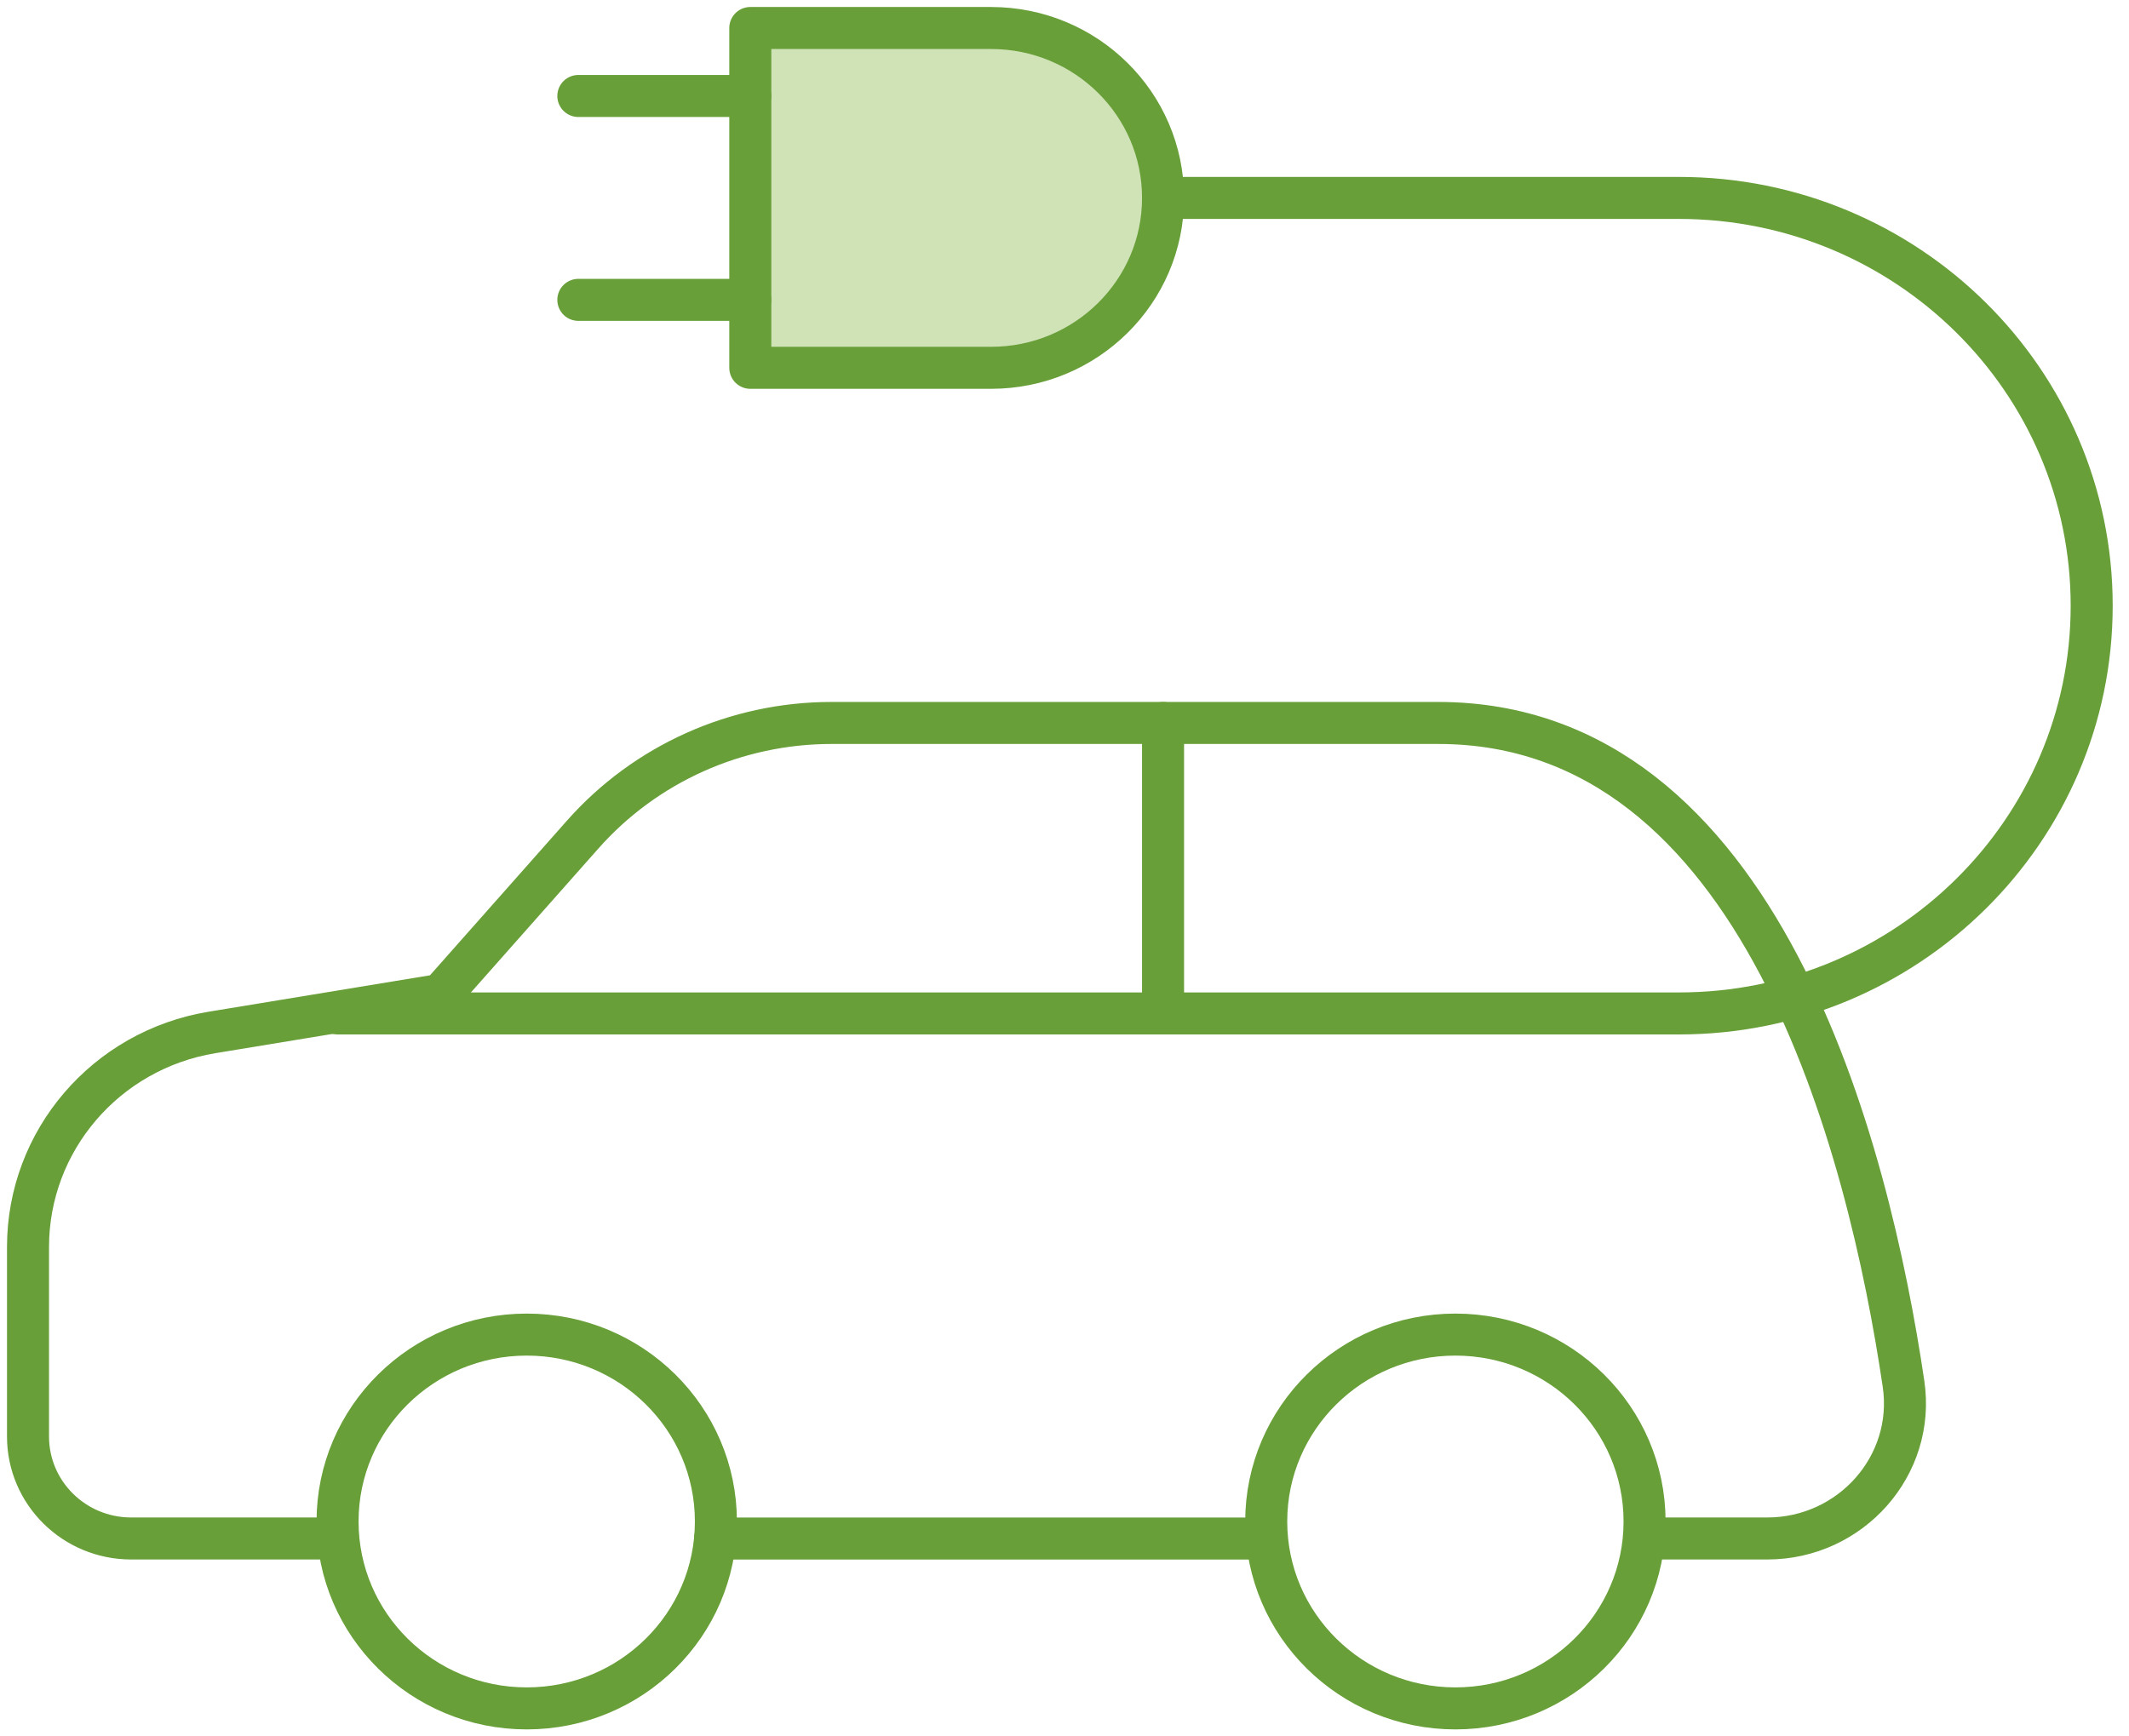
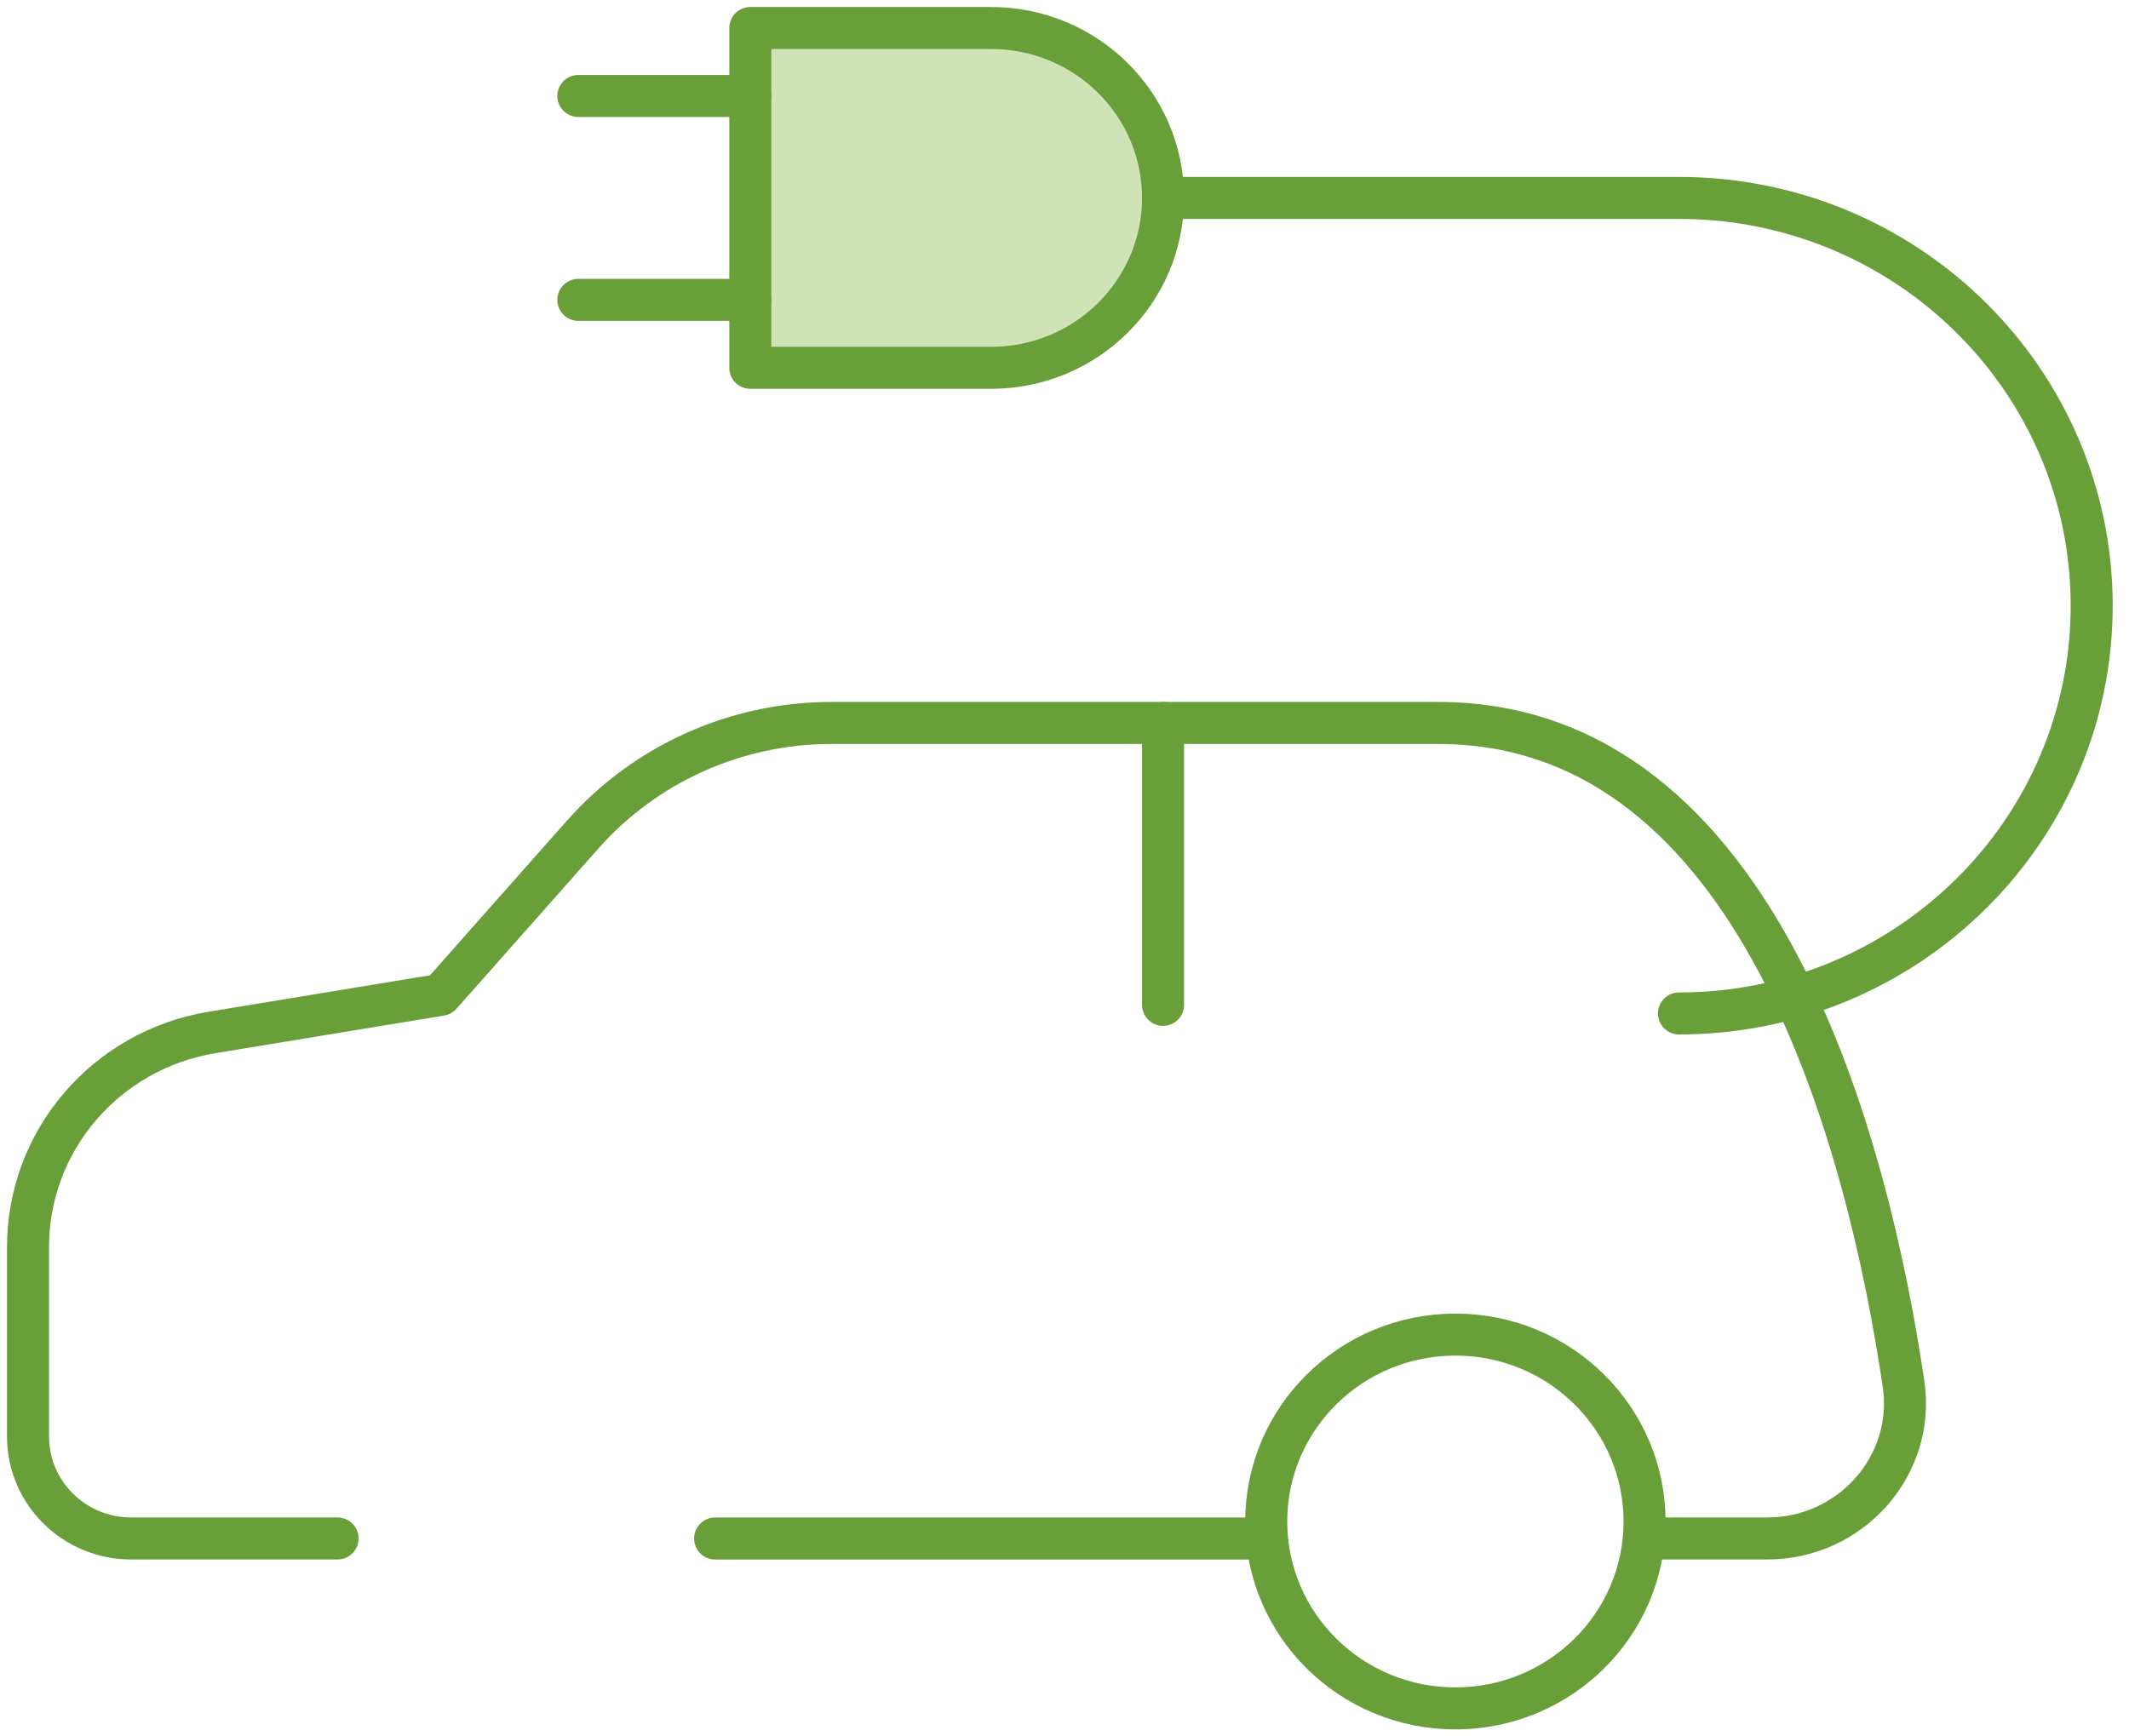
<svg xmlns="http://www.w3.org/2000/svg" version="1.1" width="76px" height="62px" viewBox="0 0 76.0 62.0">
  <defs>
    <clipPath id="i0">
      <path d="M746,0 L746,1586 L0,1586 L0,0 L746,0 Z" />
    </clipPath>
    <clipPath id="i1">
      <path d="M8.595,0 C11.985,0 14.734,2.716 14.734,6.067 C14.734,9.417 11.985,12.133 8.595,12.133 L0,12.133 L0,0 Z" />
    </clipPath>
  </defs>
  <g transform="translate(-385.0 -394.0)">
    <g clip-path="url(#i0)">
      <g transform="translate(386.0 395.0)">
        <g transform="translate(11.051 6.067)">
-           <path d="M29.467,0 L47.884,0 C56.021,0 62.617,6.519 62.617,14.56 C62.617,22.6 56.021,29.119 47.884,29.119 L0,29.119" stroke="#689F38" stroke-width="1.5" fill="none" stroke-linecap="round" stroke-linejoin="round" />
+           <path d="M29.467,0 L47.884,0 C56.021,0 62.617,6.519 62.617,14.56 C62.617,22.6 56.021,29.119 47.884,29.119 " stroke="#689F38" stroke-width="1.5" fill="none" stroke-linecap="round" stroke-linejoin="round" />
        </g>
        <g transform="translate(25.784 0.0)">
          <g clip-path="url(#i1)">
            <polygon points="0,0 14.734,0 14.734,12.133 0,12.133 0,0" stroke="none" fill="#D0E3B7" />
          </g>
        </g>
        <g transform="translate(25.784 0.0)">
          <path d="M8.595,12.133 C11.985,12.133 14.734,9.417 14.734,6.067 C14.734,2.716 11.985,0 8.595,0 L0,0 L0,12.133 L8.595,12.133 Z" stroke="#689F38" stroke-width="1.5" fill="none" stroke-linecap="round" stroke-linejoin="round" />
        </g>
        <g transform="translate(19.645 9.277)">
          <path d="M6.139,0.43 L0,0.43" stroke="#689F38" stroke-width="1.5" fill="none" stroke-linecap="round" stroke-linejoin="round" />
        </g>
        <g transform="translate(19.645 1.997)">
          <path d="M6.139,0.43 L0,0.43" stroke="#689F38" stroke-width="1.5" fill="none" stroke-linecap="round" stroke-linejoin="round" />
        </g>
        <g transform="translate(11.05 46.653)">
-           <path d="M13.506,6.673 C13.506,10.359 10.483,13.347 6.753,13.347 C3.023,13.347 0,10.359 0,6.673 C0,2.988 3.023,0 6.753,0 C10.483,0 13.506,2.988 13.506,6.673 Z" stroke="#689F38" stroke-width="1.5" fill="none" stroke-linecap="round" stroke-linejoin="round" />
-         </g>
+           </g>
        <g transform="translate(44.201 46.653)">
          <path d="M13.506,6.673 C13.506,10.359 10.483,13.347 6.753,13.347 C3.023,13.347 0,10.359 0,6.673 C0,2.988 3.023,0 6.753,0 C10.483,0 13.506,2.988 13.506,6.673 Z" stroke="#689F38" stroke-width="1.5" fill="none" stroke-linecap="round" stroke-linejoin="round" />
        </g>
        <g transform="translate(24.528 53.504)">
          <path d="M19.673,0.43 L0,0.43" stroke="#689F38" stroke-width="1.5" fill="none" stroke-linecap="round" stroke-linejoin="round" />
        </g>
        <g transform="translate(0.0 24.814)">
          <path d="M11.05,29.119 L3.683,29.119 C1.65,29.119 0,27.49 0,25.479 L0,18.711 C0,14.915 2.777,11.675 6.567,11.051 L14.734,9.707 L19.803,3.982 C22.043,1.451 25.28,0 28.683,0 L45.429,0 L50.34,0 C61.854,0 65.701,15.153 66.951,23.597 C67.383,26.514 65.069,29.119 62.086,29.119 L57.707,29.119" stroke="#689F38" stroke-width="1.5" fill="none" stroke-linecap="round" stroke-linejoin="round" />
        </g>
        <g transform="translate(40.083 24.814)">
          <path d="M0.435,10.065 L0.435,0" stroke="#689F38" stroke-width="1.5" fill="none" stroke-linecap="round" stroke-linejoin="round" />
        </g>
      </g>
    </g>
  </g>
</svg>